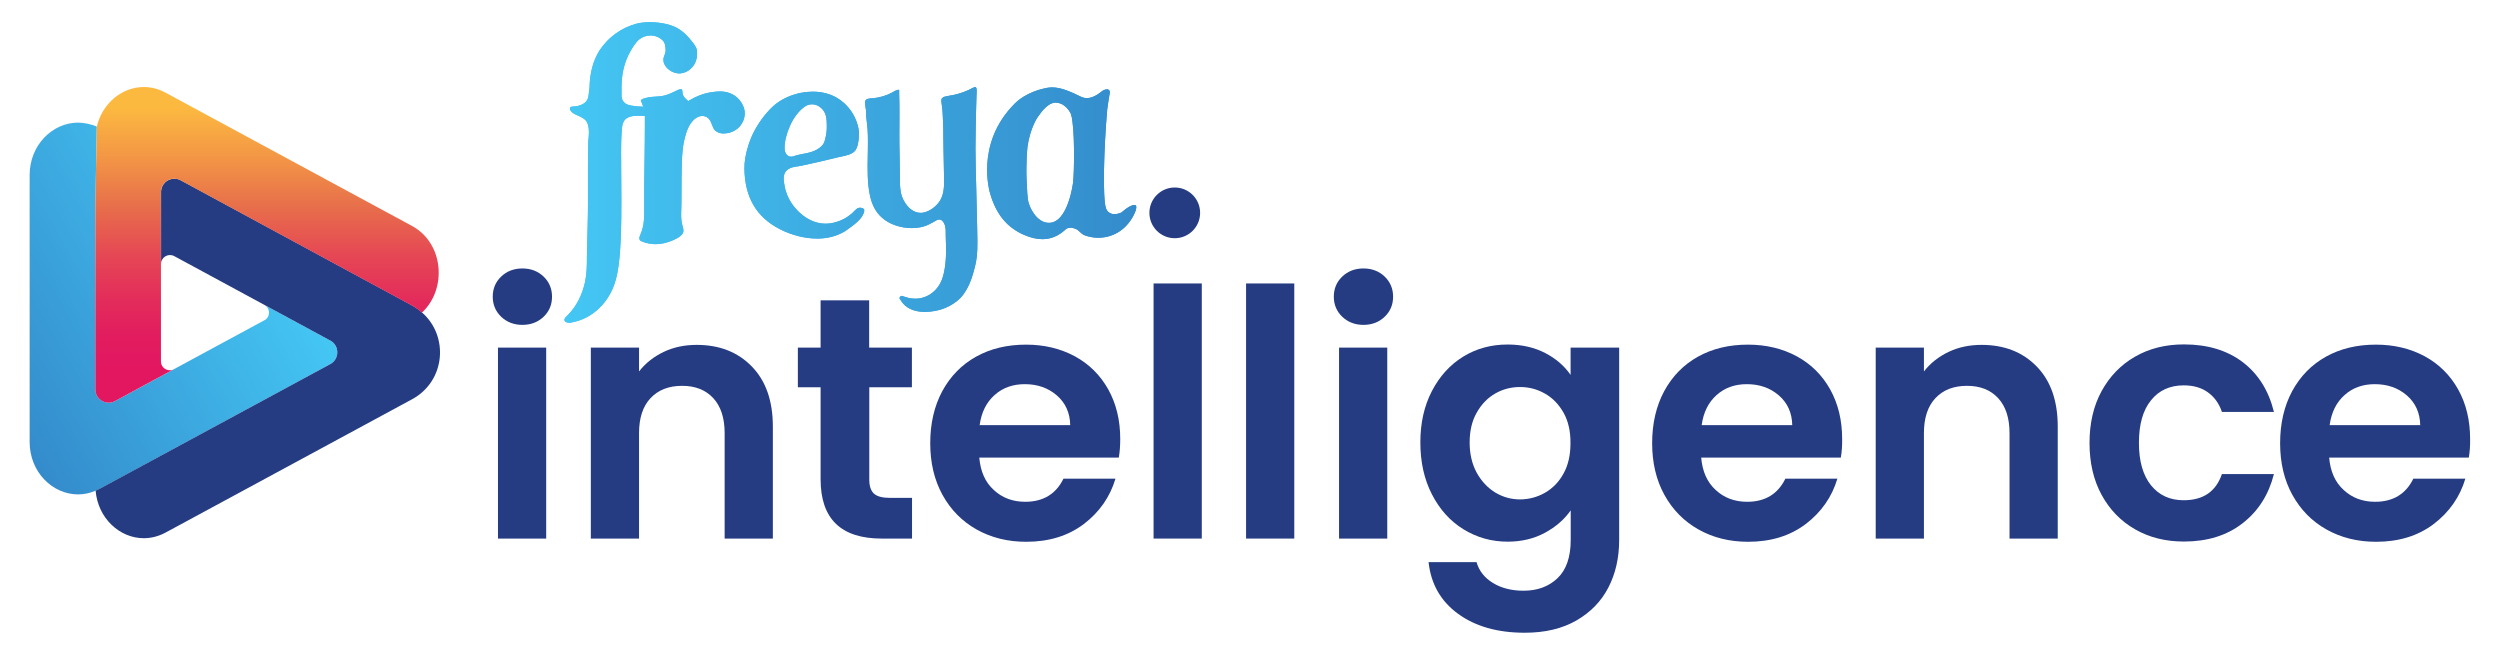
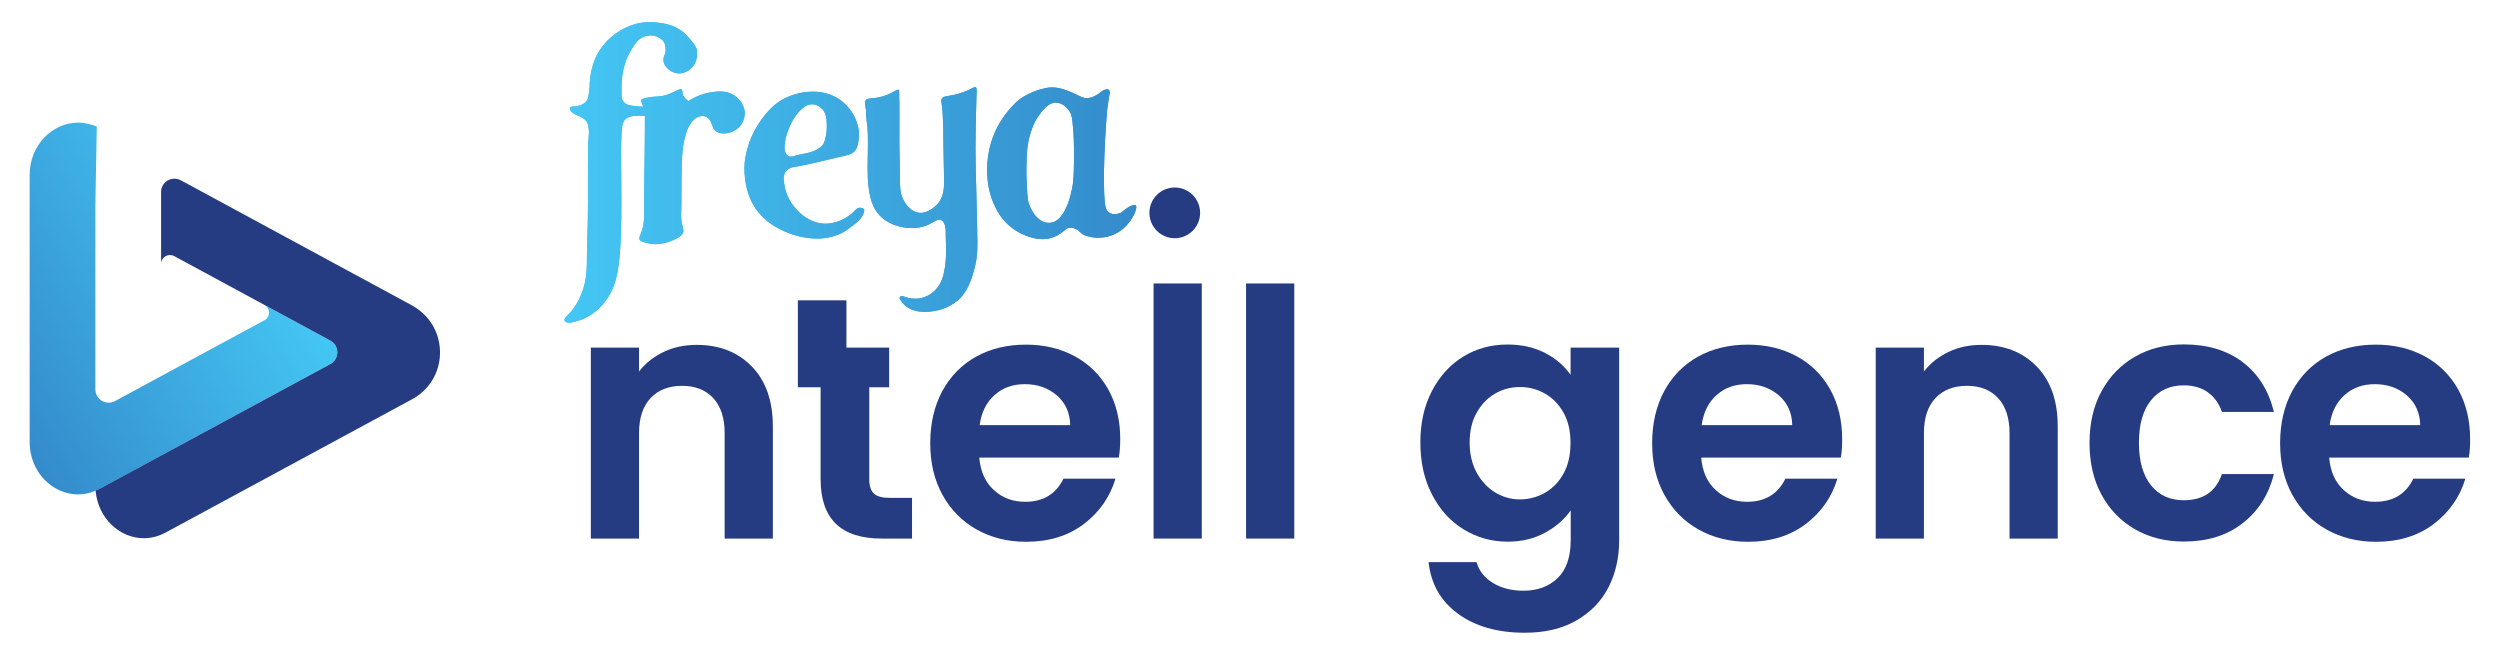
<svg xmlns="http://www.w3.org/2000/svg" version="1.1" id="Layer_1" x="0px" y="0px" viewBox="0 0 210 55" enable-background="new 0 0 210 55" xml:space="preserve">
-   <rect fill="#FFFFFF" width="210" height="55" />
  <g>
    <g>
      <linearGradient id="SVGID_1_" gradientUnits="userSpaceOnUse" x1="-1.734" y1="31.055" x2="21.578" y2="17.595">
        <stop offset="2.557339e-07" style="stop-color:#348BCB" />
        <stop offset="1" style="stop-color:#44C7F4" />
      </linearGradient>
      <path fill="url(#SVGID_1_)" d="M27.75,30.58c0.49-0.26,0.67-0.8,0.55-1.27c-0.02-0.06-0.04-0.11-0.07-0.17    c-0.01-0.03-0.02-0.07-0.04-0.1c-0.1-0.17-0.24-0.32-0.44-0.43l-5.49-2.97c0.43,0.28,0.45,0.89,0.06,1.2L9.66,33.69    c-0.75,0.4-1.65-0.14-1.65-0.98V17.24l0,0l0.12-6.61c-0.48-0.2-1.09-0.33-1.57-0.33c-2.13,0-4.07,1.86-4.07,4.41v22.41    c0,2.55,1.93,4.41,4.07,4.41c0.49,0,0.98-0.1,1.47-0.31c0.12-0.05,0.23-0.1,0.35-0.16L27.75,30.58z" />
      <path fill="#253C83" d="M35.45,26.25C35.45,26.25,35.44,26.25,35.45,26.25c-0.25-0.22-0.52-0.42-0.83-0.59L15.18,15.14    c-0.09-0.05-0.18-0.08-0.27-0.1c0,0-0.01,0-0.01,0c-0.09-0.02-0.18-0.03-0.27-0.03c0,0-0.01,0-0.01,0c-0.09,0-0.17,0.02-0.26,0.04    c0,0-0.01,0-0.01,0c-0.08,0.02-0.16,0.06-0.24,0.1c0,0-0.01,0-0.01,0c-0.08,0.04-0.15,0.1-0.22,0.16c0,0,0,0,0,0    c-0.2,0.19-0.33,0.44-0.35,0.75c0,0,0,0,0,0l0,6.11c0-0.56,0.58-0.91,1.08-0.67l13.14,7.11c0.78,0.42,0.78,1.55,0,1.97L8.38,41.05    c-0.11,0.06-0.23,0.11-0.35,0.16c0.2,2.34,2.03,4,4.05,4c0.6,0,1.22-0.15,1.82-0.47l20.71-11.2    C37.44,32.01,37.71,28.22,35.45,26.25z" />
      <linearGradient id="SVGID_00000042011100552560866810000012310433782366986388_" gradientUnits="userSpaceOnUse" x1="22.433" y1="9.01" x2="22.433" y2="30.899">
        <stop offset="1.545059e-07" style="stop-color:#FCB940" />
        <stop offset="0.183" style="stop-color:#F39845" />
        <stop offset="0.386" style="stop-color:#E76E4B" />
        <stop offset="0.411" style="stop-color:#E7684C" />
        <stop offset="0.581" style="stop-color:#E54555" />
        <stop offset="0.74" style="stop-color:#E32C5B" />
        <stop offset="0.884" style="stop-color:#E21C5F" />
        <stop offset="1" style="stop-color:#E21760" />
      </linearGradient>
-       <path fill="url(#SVGID_00000042011100552560866810000012310433782366986388_)" d="M34.61,18.98L13.9,7.78    c-0.6-0.32-1.21-0.47-1.82-0.47c-1.82,0-3.5,1.36-3.95,3.34l-0.12,6.59v15.47c0,0.85,0.91,1.38,1.65,0.98l2.52-1.37v0l2.34-1.26    c-0.47,0.17-1-0.17-1-0.69l0-14.24c0-0.85,0.91-1.39,1.65-0.98l19.44,10.52c0.31,0.17,0.58,0.37,0.82,0.6    C37.57,24.3,37.29,20.43,34.61,18.98z" />
    </g>
    <g>
      <g>
-         <path fill="#253C83" d="M42.1,26.61c-0.47-0.45-0.71-1.02-0.71-1.69c0-0.68,0.24-1.24,0.71-1.69c0.47-0.45,1.07-0.68,1.78-0.68     c0.71,0,1.31,0.23,1.78,0.68c0.47,0.45,0.71,1.02,0.71,1.69c0,0.68-0.24,1.24-0.71,1.69c-0.47,0.45-1.07,0.68-1.78,0.68     C43.17,27.29,42.58,27.06,42.1,26.61z M45.88,29.2v16.04h-4.05V29.2H45.88z" />
        <path fill="#253C83" d="M63.15,30.78c1.18,1.21,1.77,2.89,1.77,5.05v9.41h-4.05v-8.86c0-1.27-0.32-2.25-0.96-2.94     c-0.64-0.69-1.51-1.03-2.61-1.03c-1.12,0-2,0.34-2.65,1.03c-0.65,0.69-0.97,1.67-0.97,2.94v8.86h-4.05V29.2h4.05v2     c0.54-0.69,1.23-1.24,2.07-1.64c0.84-0.4,1.76-0.59,2.77-0.59C60.43,28.97,61.97,29.57,63.15,30.78z" />
-         <path fill="#253C83" d="M73.02,32.53v7.76c0,0.54,0.13,0.93,0.39,1.17c0.26,0.24,0.7,0.36,1.32,0.36h1.88v3.42h-2.55     c-3.42,0-5.13-1.66-5.13-4.98v-7.73h-1.91V29.2h1.91v-3.97h4.08v3.97h3.59v3.33H73.02z" />
+         <path fill="#253C83" d="M73.02,32.53v7.76c0,0.54,0.13,0.93,0.39,1.17c0.26,0.24,0.7,0.36,1.32,0.36h1.88v3.42h-2.55     c-3.42,0-5.13-1.66-5.13-4.98v-7.73h-1.91V29.2v-3.97h4.08v3.97h3.59v3.33H73.02z" />
        <path fill="#253C83" d="M93.98,38.44H82.26c0.1,1.16,0.5,2.07,1.22,2.72c0.71,0.66,1.59,0.99,2.64,0.99     c1.51,0,2.58-0.65,3.21-1.94h4.37c-0.46,1.54-1.35,2.81-2.66,3.81c-1.31,0.99-2.92,1.49-4.84,1.49c-1.54,0-2.93-0.34-4.16-1.03     c-1.23-0.69-2.18-1.66-2.87-2.91c-0.69-1.25-1.03-2.7-1.03-4.34c0-1.66,0.34-3.12,1.01-4.37c0.68-1.25,1.62-2.22,2.84-2.9     c1.22-0.68,2.62-1.01,4.2-1.01c1.53,0,2.89,0.33,4.1,0.98c1.21,0.66,2.14,1.59,2.81,2.79c0.67,1.21,1,2.59,1,4.16     C94.1,37.45,94.06,37.97,93.98,38.44z M89.9,35.72c-0.02-1.04-0.4-1.88-1.13-2.51c-0.73-0.63-1.63-0.94-2.69-0.94     c-1,0-1.85,0.3-2.53,0.91c-0.69,0.61-1.11,1.45-1.26,2.53H89.9z" />
        <path fill="#253C83" d="M100.95,23.81v21.43h-4.05V23.81H100.95z" />
        <path fill="#253C83" d="M108.72,23.81v21.43h-4.05V23.81H108.72z" />
-         <path fill="#253C83" d="M112.75,26.61c-0.47-0.45-0.71-1.02-0.71-1.69c0-0.68,0.24-1.24,0.71-1.69c0.47-0.45,1.07-0.68,1.78-0.68     c0.71,0,1.31,0.23,1.78,0.68c0.47,0.45,0.71,1.02,0.71,1.69c0,0.68-0.24,1.24-0.71,1.69c-0.47,0.45-1.07,0.68-1.78,0.68     C113.82,27.29,113.23,27.06,112.75,26.61z M116.53,29.2v16.04h-4.05V29.2H116.53z" />
        <path fill="#253C83" d="M129.79,29.65c0.91,0.47,1.62,1.09,2.14,1.84V29.2h4.08v16.16c0,1.49-0.3,2.81-0.9,3.98     c-0.6,1.17-1.5,2.09-2.69,2.78c-1.2,0.69-2.65,1.03-4.34,1.03c-2.28,0-4.15-0.53-5.6-1.59c-1.46-1.06-2.28-2.51-2.48-4.34h4.03     c0.21,0.73,0.67,1.32,1.38,1.75c0.7,0.43,1.56,0.65,2.56,0.65c1.18,0,2.13-0.35,2.87-1.06c0.73-0.7,1.1-1.77,1.1-3.2v-2.49     c-0.52,0.75-1.24,1.38-2.16,1.88c-0.92,0.5-1.97,0.75-3.14,0.75c-1.35,0-2.59-0.35-3.71-1.04c-1.12-0.69-2-1.67-2.65-2.94     c-0.65-1.26-0.97-2.72-0.97-4.36c0-1.62,0.32-3.06,0.97-4.31c0.65-1.25,1.53-2.22,2.64-2.9s2.35-1.01,3.72-1.01     C127.83,28.94,128.88,29.18,129.79,29.65z M131.35,34.69c-0.39-0.7-0.91-1.25-1.56-1.62c-0.66-0.38-1.36-0.56-2.11-0.56     c-0.75,0-1.45,0.18-2.09,0.55c-0.64,0.37-1.15,0.9-1.55,1.61c-0.4,0.7-0.59,1.54-0.59,2.5c0,0.97,0.2,1.81,0.59,2.53     c0.4,0.72,0.92,1.28,1.56,1.67c0.65,0.39,1.34,0.58,2.07,0.58c0.75,0,1.46-0.19,2.11-0.56c0.66-0.38,1.18-0.92,1.56-1.62     c0.39-0.7,0.58-1.55,0.58-2.53C131.93,36.24,131.74,35.39,131.35,34.69z" />
        <path fill="#253C83" d="M154.63,38.44H142.9c0.1,1.16,0.5,2.07,1.22,2.72c0.71,0.66,1.59,0.99,2.64,0.99     c1.51,0,2.58-0.65,3.21-1.94h4.37c-0.46,1.54-1.35,2.81-2.66,3.81c-1.31,0.99-2.92,1.49-4.84,1.49c-1.54,0-2.93-0.34-4.16-1.03     c-1.23-0.69-2.18-1.66-2.87-2.91c-0.69-1.25-1.03-2.7-1.03-4.34c0-1.66,0.34-3.12,1.01-4.37c0.68-1.25,1.62-2.22,2.84-2.9     c1.22-0.68,2.62-1.01,4.2-1.01c1.53,0,2.89,0.33,4.1,0.98c1.21,0.66,2.14,1.59,2.81,2.79c0.67,1.21,1,2.59,1,4.16     C154.75,37.45,154.71,37.97,154.63,38.44z M150.55,35.72c-0.02-1.04-0.4-1.88-1.13-2.51c-0.73-0.63-1.63-0.94-2.69-0.94     c-1,0-1.85,0.3-2.53,0.91c-0.69,0.61-1.11,1.45-1.26,2.53H150.55z" />
        <path fill="#253C83" d="M171.08,30.78c1.18,1.21,1.77,2.89,1.77,5.05v9.41h-4.05v-8.86c0-1.27-0.32-2.25-0.96-2.94     c-0.64-0.69-1.51-1.03-2.61-1.03c-1.12,0-2,0.34-2.65,1.03c-0.65,0.69-0.97,1.67-0.97,2.94v8.86h-4.05V29.2h4.05v2     c0.54-0.69,1.23-1.24,2.07-1.64c0.84-0.4,1.76-0.59,2.77-0.59C168.36,28.97,169.9,29.57,171.08,30.78z" />
        <path fill="#253C83" d="M176.53,32.86c0.68-1.24,1.61-2.21,2.81-2.9c1.2-0.69,2.57-1.03,4.11-1.03c1.99,0,3.63,0.5,4.94,1.49     c1.3,0.99,2.18,2.39,2.62,4.18h-4.37c-0.23-0.69-0.62-1.24-1.17-1.64c-0.55-0.4-1.23-0.59-2.04-0.59c-1.16,0-2.08,0.42-2.75,1.26     c-0.68,0.84-1.01,2.03-1.01,3.58c0,1.53,0.34,2.71,1.01,3.55c0.68,0.84,1.59,1.26,2.75,1.26c1.64,0,2.71-0.73,3.21-2.2h4.37     c-0.44,1.74-1.32,3.12-2.64,4.14c-1.31,1.02-2.95,1.53-4.92,1.53c-1.54,0-2.91-0.34-4.11-1.03c-1.2-0.69-2.13-1.65-2.81-2.9     c-0.68-1.25-1.01-2.7-1.01-4.36C175.52,35.56,175.85,34.11,176.53,32.86z" />
        <path fill="#253C83" d="M207.38,38.44h-11.73c0.1,1.16,0.5,2.07,1.22,2.72c0.71,0.66,1.59,0.99,2.64,0.99     c1.51,0,2.58-0.65,3.21-1.94h4.37c-0.46,1.54-1.35,2.81-2.66,3.81c-1.31,0.99-2.92,1.49-4.84,1.49c-1.54,0-2.93-0.34-4.16-1.03     c-1.23-0.69-2.18-1.66-2.87-2.91c-0.69-1.25-1.03-2.7-1.03-4.34c0-1.66,0.34-3.12,1.01-4.37c0.68-1.25,1.62-2.22,2.84-2.9     c1.22-0.68,2.62-1.01,4.2-1.01c1.53,0,2.89,0.33,4.1,0.98c1.21,0.66,2.14,1.59,2.81,2.79c0.67,1.21,1,2.59,1,4.16     C207.5,37.45,207.46,37.97,207.38,38.44z M203.3,35.72c-0.02-1.04-0.4-1.88-1.13-2.51c-0.73-0.63-1.63-0.94-2.69-0.94     c-1,0-1.85,0.3-2.53,0.91c-0.69,0.61-1.11,1.45-1.26,2.53H203.3z" />
      </g>
    </g>
    <g>
      <g>
        <g>
          <g>
            <linearGradient id="SVGID_00000019666543911241131140000009404329953593192604_" gradientUnits="userSpaceOnUse" x1="47.406" y1="14.483" x2="95.445" y2="14.483">
              <stop offset="2.237672e-07" style="stop-color:#44C7F4" />
              <stop offset="1" style="stop-color:#348BCB" />
            </linearGradient>
            <path fill="url(#SVGID_00000019666543911241131140000009404329953593192604_)" d="M47.85,27.11c-0.19,0-0.42-0.04-0.44-0.24       c-0.01-0.12,0.12-0.24,0.24-0.36c0.03-0.03,0.06-0.05,0.08-0.08c0.68-0.68,1.18-1.66,1.42-2.77c0.14-0.67,0.15-1.36,0.15-2.02       c0-0.22,0-0.43,0.01-0.65c0.01-0.4,0.02-0.8,0.03-1.21L49.36,19c0.01-0.31,0.02-0.62,0.02-0.93c0.01-0.3,0.01-0.6,0.01-0.89       c0-0.67,0-1.35,0-2c0-0.48,0-0.95,0-1.43c0-0.64,0.01-1.2,0.02-1.71c0-0.13,0.01-0.27,0.03-0.41c0.03-0.37,0.06-0.75-0.04-1.12       c-0.08-0.27-0.17-0.41-0.39-0.56c-0.14-0.1-0.31-0.17-0.46-0.24c-0.26-0.11-0.51-0.22-0.63-0.44c-0.02-0.03-0.09-0.2,0-0.27       c0.07-0.05,0.19-0.05,0.31-0.06c0.09-0.01,0.18-0.01,0.27-0.03c0.32-0.08,0.71-0.22,0.87-0.61c0.07-0.18,0.08-0.37,0.1-0.54       c0.01-0.12,0.02-0.24,0.04-0.34l0.01-0.02l0-0.02c0.02-1.25,0.31-2.31,0.84-3.14c0.71-1.09,1.8-1.89,3.07-2.24       c0.34-0.09,0.73-0.14,1.15-0.14c0.47,0,0.97,0.06,1.44,0.17c0.76,0.18,1.36,0.56,1.92,1.23l0.05,0.06       c0.21,0.25,0.48,0.57,0.54,0.85C58.6,4.58,58.54,5,58.35,5.36c-0.24,0.44-0.69,0.75-1.16,0.8c-0.04,0-0.08,0.01-0.12,0.01       c-0.46,0-0.95-0.27-1.19-0.65c-0.12-0.19-0.24-0.5-0.07-0.86c0.06-0.13,0.1-0.27,0.1-0.42c0.01-0.19-0.02-0.62-0.23-0.83       c-0.27-0.27-0.63-0.43-1.03-0.43c-0.34,0-0.68,0.11-0.94,0.32c-0.33,0.26-0.59,0.72-0.78,1.05c-0.21,0.37-0.37,0.78-0.49,1.2       c-0.12,0.42-0.19,0.87-0.22,1.34c-0.01,0.23-0.02,0.48-0.01,0.72c0,0.04,0,0.1,0,0.16c-0.01,0.22-0.01,0.48,0.08,0.64       c0.21,0.37,0.5,0.42,0.81,0.47l0.07,0.01c0.18,0.03,0.37,0.05,0.57,0.06l0.29,0.01l-0.1-0.27c-0.03-0.09-0.06-0.17-0.1-0.25       c0.02-0.06,0.14-0.18,0.69-0.27c0.17-0.03,0.34-0.04,0.52-0.05c0.26-0.02,0.52-0.03,0.79-0.1c0.31-0.08,0.58-0.21,0.86-0.34       c0.08-0.04,0.17-0.08,0.25-0.12C57,7.53,57.06,7.51,57.11,7.5c0.03-0.01,0.06-0.01,0.08-0.01c0.04,0,0.06,0.01,0.07,0.02       c0.04,0.03,0.05,0.05,0.06,0.19c0,0.05,0.01,0.11,0.02,0.17c0.05,0.24,0.2,0.38,0.34,0.5l0.13,0.12l0.12-0.07       c0.58-0.34,1.1-0.54,1.62-0.64c0.29-0.05,0.63-0.1,0.94-0.1l0.06,0c0.86,0.02,1.56,0.48,1.88,1.23c0.17,0.4,0.17,0.83,0,1.24       c-0.27,0.65-0.91,1.06-1.64,1.06c0,0,0,0,0,0c-0.04,0-0.07,0-0.11,0c-0.25-0.02-0.47-0.11-0.64-0.28       c-0.09-0.09-0.15-0.25-0.22-0.42c-0.12-0.31-0.27-0.71-0.72-0.76c-0.03,0-0.07-0.01-0.1-0.01c-0.24,0-0.48,0.1-0.69,0.29       c-0.49,0.45-0.68,1.1-0.83,1.73c-0.2,0.87-0.21,1.8-0.22,2.69c0,0.18,0,0.36-0.01,0.53c-0.01,0.7-0.01,1.39-0.01,2.02       c0,0.16-0.01,0.32-0.01,0.49c-0.02,0.48-0.04,0.97,0.08,1.42L57.34,19c0.04,0.14,0.07,0.26,0.07,0.38       c0,0.28-0.27,0.53-0.83,0.78c-0.54,0.24-1.03,0.35-1.52,0.35c-0.36,0-0.72-0.07-1.07-0.2c-0.1-0.04-0.2-0.08-0.25-0.16       c-0.07-0.12-0.01-0.31,0.04-0.41c0.34-0.75,0.34-1.48,0.33-2.25l0-0.16c-0.01-1.24,0.01-2.51,0.03-3.73       c0.01-0.99,0.03-2.02,0.03-3.04c0-0.1,0-0.2,0-0.3c0-0.11,0-0.23,0-0.34l0-0.18l-0.18-0.01c-0.15-0.01-0.26-0.01-0.37-0.01       c-0.3,0-0.55,0.03-0.77,0.11c-0.54,0.18-0.58,0.71-0.61,0.99c-0.03,0.37-0.05,0.77-0.06,1.22c-0.01,0.53-0.01,1.07,0,1.58       c0,0.21,0,0.42,0,0.62c0,0.39,0,0.78,0.01,1.17c0.01,1.84,0.03,3.74-0.1,5.6c-0.06,0.83-0.14,1.72-0.39,2.58       c-0.51,1.8-1.93,3.17-3.62,3.48C48.03,27.1,47.94,27.11,47.85,27.11z M77.69,26.2c-0.49,0-1.19-0.1-1.69-0.56       c-0.1-0.09-0.2-0.21-0.28-0.33c-0.02-0.03-0.04-0.06-0.06-0.09c-0.05-0.07-0.11-0.14-0.1-0.19c0.01-0.08,0.11-0.18,0.18-0.18       l0.12,0.04c0.14,0.05,0.28,0.09,0.43,0.13c0.21,0.05,0.42,0.07,0.61,0.07c0.18,0,0.35-0.02,0.51-0.06       c0.89-0.21,1.57-0.91,1.82-1.87c0.28-1.05,0.26-2.14,0.21-3.36c0-0.07,0-0.15,0-0.22c0-0.18,0-0.37-0.04-0.56       c-0.01-0.05-0.12-0.49-0.42-0.57c-0.03-0.01-0.06-0.01-0.09-0.01c-0.14,0-0.26,0.08-0.36,0.14c-0.03,0.02-0.05,0.04-0.08,0.05       l-0.11,0.06c-0.14,0.07-0.28,0.15-0.41,0.21c-0.39,0.17-0.85,0.26-1.34,0.26c-0.96,0-1.93-0.34-2.53-0.9       c-0.49-0.44-0.81-1.04-0.98-1.82c-0.23-1.05-0.21-2.2-0.19-3.31c0-0.19,0.01-0.37,0.01-0.55l0-0.09       c0.01-0.74,0.02-1.5-0.09-2.25c-0.05-0.31-0.07-0.67-0.07-1l0-0.01C72.72,9.16,72.71,9.08,72.7,9       c-0.02-0.17-0.04-0.35-0.02-0.49c0.03-0.19,0.23-0.24,0.6-0.26c0.6-0.04,1.2-0.22,1.72-0.51l0.06-0.04       c0.09-0.05,0.18-0.1,0.27-0.13c0.05-0.02,0.11-0.03,0.15-0.03c0.03,0,0.05,0.01,0.05,0.01c0,0.01,0,0.09,0,0.13       c0,0.04,0,0.07,0,0.11c0.01,0.33,0.02,0.66,0.02,0.99c0.01,0.55,0,1.1,0,1.64c0,0.57-0.01,1.15,0,1.73       c0.01,0.79,0.03,1.59,0.04,2.38c0,0.12,0,0.24,0,0.36c0,0.45,0,0.91,0.1,1.36c0.15,0.68,0.76,1.63,1.65,1.63       c0.1,0,0.21-0.01,0.31-0.04c0.5-0.13,1.01-0.51,1.3-0.97c0.37-0.59,0.36-1.3,0.35-1.92c-0.01-0.77-0.02-1.45-0.04-2.1       c-0.01-0.42-0.01-0.84-0.02-1.25c0-0.41,0-0.84-0.02-1.26c-0.02-0.57-0.04-1.13-0.13-1.68c-0.04-0.23-0.02-0.36,0.06-0.43       c0.12-0.11,0.29-0.14,0.49-0.17l0.04-0.01c0.26-0.04,0.52-0.09,0.77-0.16c0.3-0.08,0.6-0.19,0.89-0.32       c0.05-0.02,0.11-0.06,0.18-0.09c0.1-0.06,0.22-0.12,0.32-0.15c0.03-0.01,0.06-0.01,0.08-0.01c0.03,0,0.05,0,0.08,0.05       c0.04,0.07,0.04,0.18,0.04,0.31c0,0.1,0,0.2-0.01,0.29c0,0.05,0,0.1-0.01,0.15l0,0.09c-0.02,0.79-0.05,1.62-0.06,2.42       c-0.03,1.34-0.03,2.44,0,3.45c0,0.08,0.01,0.5,0.01,0.5l0.03,1.05c0.03,1.02,0.06,2.22,0.08,3.44c0,0.17,0.01,0.35,0.01,0.52       c0.02,0.92,0.04,1.79-0.16,2.66c-0.26,1.1-0.64,2.33-1.56,3.05c-0.39,0.31-0.84,0.54-1.31,0.69       C78.76,26.08,78.25,26.2,77.69,26.2L77.69,26.2z M87.56,20.09c-0.47,0-0.99-0.12-1.54-0.36c-1.42-0.61-2.35-1.74-2.84-3.45       c-0.02-0.05-1.32-4.19,2.05-7.57c0.96-0.96,2.32-1.26,2.71-1.33c0.14-0.02,0.28-0.04,0.42-0.04c0.77,0,1.52,0.34,2.41,0.77       c0.18,0.09,0.35,0.13,0.53,0.13c0.38,0,0.81-0.2,1.31-0.61c0.03-0.03,0.23-0.13,0.39-0.13c0.04,0,0.07,0.01,0.09,0.02       c0.15,0.09,0.15,0.2,0.13,0.28C93.2,7.93,93.02,9,93.01,9.16c-0.29,3.25-0.4,7.51-0.11,8.33c0.11,0.32,0.38,0.5,0.73,0.5       c0.17,0,0.36-0.05,0.55-0.13l0.03-0.01l0.02-0.02c0.62-0.56,0.96-0.61,1.06-0.61c0.1,0,0.12,0.04,0.13,0.05       c0.05,0.08,0.05,0.27-0.09,0.59c-0.58,1.32-1.73,2.11-3.08,2.11c0,0,0,0,0,0c-0.38,0-0.75-0.07-1.1-0.19       c-0.21-0.08-0.33-0.19-0.44-0.3c-0.09-0.09-0.19-0.18-0.32-0.24c-0.18-0.08-0.35-0.11-0.49-0.11c-0.23,0-0.35,0.1-0.4,0.15       C88.9,19.83,88.27,20.09,87.56,20.09z M88.65,8.62c-0.55,0-1.1,0.65-1.47,1.2l-0.01,0.01c-0.03,0.04-0.65,0.96-0.86,2.49       c-0.03,0.21-0.14,1.67-0.07,2.88c0.01,0.11,0.01,0.25,0.02,0.41c0.02,0.39,0.04,0.86,0.08,1.15c0.1,0.66,0.74,1.96,1.77,1.96       c1.62,0,2.03-3.38,2.03-3.41c0.1-0.87,0.16-4.51-0.16-5.67C89.92,9.42,89.46,8.62,88.65,8.62z M68.64,20.04       c-1.04,0-2.17-0.29-3.17-0.81c-1.94-1.01-2.9-2.66-2.94-5.05c-0.01-0.58,0.1-1.23,0.33-1.96c0.25-0.81,0.66-1.59,1.2-2.31       c0.56-0.74,1.1-1.24,1.69-1.56c0.64-0.35,1.37-0.57,2.09-0.63c0.14-0.01,0.29-0.02,0.43-0.02c0.78,0,1.51,0.19,2.1,0.56       c0.71,0.44,1.26,1.11,1.56,1.9c0.18,0.48,0.25,0.87,0.22,1.26c-0.02,0.33-0.07,0.95-0.34,1.26c-0.25,0.28-0.68,0.37-1.09,0.46       c-0.11,0.02-0.22,0.05-0.32,0.07c-0.57,0.14-1.15,0.28-1.72,0.41l-0.23,0.05c-0.39,0.09-0.79,0.18-1.18,0.26       c-0.08,0.02-0.16,0.03-0.24,0.04c-0.31,0.04-0.66,0.09-0.93,0.33c-0.34,0.3-0.28,0.77-0.23,1.11l0.01,0.05       c0.05,0.38,0.16,0.75,0.32,1.09c0.5,1.08,1.7,2.24,3.15,2.24c0.11,0,0.23-0.01,0.34-0.02c0.43-0.06,0.85-0.19,1.23-0.4       c0.2-0.11,0.4-0.24,0.58-0.39c0.08-0.07,0.16-0.14,0.23-0.22c0.15-0.15,0.29-0.3,0.46-0.31c0.02,0,0.04,0,0.06,0       c0.13,0,0.24,0.04,0.3,0.1c0.06,0.06,0.07,0.13,0,0.35c-0.19,0.54-0.81,0.98-1.31,1.34l-0.14,0.1       c-0.07,0.05-0.14,0.1-0.22,0.14C70.23,19.85,69.48,20.04,68.64,20.04C68.64,20.04,68.64,20.04,68.64,20.04z M68.21,8.76       c-0.22,0-0.44,0.07-0.63,0.21c-0.28,0.2-0.53,0.46-0.75,0.77c-0.37,0.51-0.65,1.15-0.85,1.94l0,0.02l-0.01,0.08       c-0.06,0.36-0.17,0.97,0.16,1.26c0.09,0.08,0.2,0.12,0.32,0.12c0.14,0,0.26-0.05,0.38-0.09c0.04-0.02,0.09-0.03,0.13-0.04       c0.15-0.04,0.31-0.07,0.47-0.1c0.09-0.02,0.18-0.03,0.27-0.05c0.44-0.09,1-0.25,1.38-0.68c0.17-0.19,0.21-0.42,0.26-0.63       l0.02-0.08c0.07-0.31,0.1-0.63,0.09-0.96l0-0.04c-0.01-0.46-0.02-0.94-0.39-1.34C68.81,8.89,68.52,8.76,68.21,8.76z" />
          </g>
        </g>
        <g>
          <g>
            <linearGradient id="SVGID_00000007388771585536777460000003998605657101152896_" gradientUnits="userSpaceOnUse" x1="47.406" y1="14.483" x2="95.445" y2="14.483">
              <stop offset="2.237672e-07" style="stop-color:#44C7F4" />
              <stop offset="1" style="stop-color:#348BCB" />
            </linearGradient>
            <path fill="url(#SVGID_00000007388771585536777460000003998605657101152896_)" d="M47.85,27.11c-0.19,0-0.42-0.04-0.44-0.24       c-0.01-0.12,0.12-0.24,0.24-0.36c0.03-0.03,0.06-0.05,0.08-0.08c0.68-0.68,1.18-1.66,1.42-2.77c0.14-0.67,0.15-1.36,0.15-2.02       c0-0.22,0-0.43,0.01-0.65c0.01-0.4,0.02-0.8,0.03-1.21L49.36,19c0.01-0.31,0.02-0.62,0.02-0.93c0.01-0.3,0.01-0.6,0.01-0.89       c0-0.67,0-1.35,0-2c0-0.48,0-0.95,0-1.43c0-0.64,0.01-1.2,0.02-1.71c0-0.13,0.01-0.27,0.03-0.41c0.03-0.37,0.06-0.75-0.04-1.12       c-0.08-0.27-0.17-0.41-0.39-0.56c-0.14-0.1-0.31-0.17-0.46-0.24c-0.26-0.11-0.51-0.22-0.63-0.44c-0.02-0.03-0.09-0.2,0-0.27       c0.07-0.05,0.19-0.05,0.31-0.06c0.09-0.01,0.18-0.01,0.27-0.03c0.32-0.08,0.71-0.22,0.87-0.61c0.07-0.18,0.08-0.37,0.1-0.54       c0.01-0.12,0.02-0.24,0.04-0.34l0.01-0.02l0-0.02c0.02-1.25,0.31-2.31,0.84-3.14c0.71-1.09,1.8-1.89,3.07-2.24       c0.34-0.09,0.73-0.14,1.15-0.14c0.47,0,0.97,0.06,1.44,0.17c0.76,0.18,1.36,0.56,1.92,1.23l0.05,0.06       c0.21,0.25,0.48,0.57,0.54,0.85C58.6,4.58,58.54,5,58.35,5.36c-0.24,0.44-0.69,0.75-1.16,0.8c-0.04,0-0.08,0.01-0.12,0.01       c-0.46,0-0.95-0.27-1.19-0.65c-0.12-0.19-0.24-0.5-0.07-0.86c0.06-0.13,0.1-0.27,0.1-0.42c0.01-0.19-0.02-0.62-0.23-0.83       c-0.27-0.27-0.63-0.43-1.03-0.43c-0.34,0-0.68,0.11-0.94,0.32c-0.33,0.26-0.59,0.72-0.78,1.05c-0.21,0.37-0.37,0.78-0.49,1.2       c-0.12,0.42-0.19,0.87-0.22,1.34c-0.01,0.23-0.02,0.48-0.01,0.72c0,0.04,0,0.1,0,0.16c-0.01,0.22-0.01,0.48,0.08,0.64       c0.21,0.37,0.5,0.42,0.81,0.47l0.07,0.01c0.18,0.03,0.37,0.05,0.57,0.06l0.29,0.01l-0.1-0.27c-0.03-0.09-0.06-0.17-0.1-0.25       c0.02-0.06,0.14-0.18,0.69-0.27c0.17-0.03,0.34-0.04,0.52-0.05c0.26-0.02,0.52-0.03,0.79-0.1c0.31-0.08,0.58-0.21,0.86-0.34       c0.08-0.04,0.17-0.08,0.25-0.12C57,7.53,57.06,7.51,57.11,7.5c0.03-0.01,0.06-0.01,0.08-0.01c0.04,0,0.06,0.01,0.07,0.02       c0.04,0.03,0.05,0.05,0.06,0.19c0,0.05,0.01,0.11,0.02,0.17c0.05,0.24,0.2,0.38,0.34,0.5l0.13,0.12l0.12-0.07       c0.58-0.34,1.1-0.54,1.62-0.64c0.29-0.05,0.63-0.1,0.94-0.1l0.06,0c0.86,0.02,1.56,0.48,1.88,1.23c0.17,0.4,0.17,0.83,0,1.24       c-0.27,0.65-0.91,1.06-1.64,1.06c0,0,0,0,0,0c-0.04,0-0.07,0-0.11,0c-0.25-0.02-0.47-0.11-0.64-0.28       c-0.09-0.09-0.15-0.25-0.22-0.42c-0.12-0.31-0.27-0.71-0.72-0.76c-0.03,0-0.07-0.01-0.1-0.01c-0.24,0-0.48,0.1-0.69,0.29       c-0.49,0.45-0.68,1.1-0.83,1.73c-0.2,0.87-0.21,1.8-0.22,2.69c0,0.18,0,0.36-0.01,0.53c-0.01,0.7-0.01,1.39-0.01,2.02       c0,0.16-0.01,0.32-0.01,0.49c-0.02,0.48-0.04,0.97,0.08,1.42L57.34,19c0.04,0.14,0.07,0.26,0.07,0.38       c0,0.28-0.27,0.53-0.83,0.78c-0.54,0.24-1.03,0.35-1.52,0.35c-0.36,0-0.72-0.07-1.07-0.2c-0.1-0.04-0.2-0.08-0.25-0.16       c-0.07-0.12-0.01-0.31,0.04-0.41c0.34-0.75,0.34-1.48,0.33-2.25l0-0.16c-0.01-1.24,0.01-2.51,0.03-3.73       c0.01-0.99,0.03-2.02,0.03-3.04c0-0.1,0-0.2,0-0.3c0-0.11,0-0.23,0-0.34l0-0.18l-0.18-0.01c-0.15-0.01-0.26-0.01-0.37-0.01       c-0.3,0-0.55,0.03-0.77,0.11c-0.54,0.18-0.58,0.71-0.61,0.99c-0.03,0.37-0.05,0.77-0.06,1.22c-0.01,0.53-0.01,1.07,0,1.58       c0,0.21,0,0.42,0,0.62c0,0.39,0,0.78,0.01,1.17c0.01,1.84,0.03,3.74-0.1,5.6c-0.06,0.83-0.14,1.72-0.39,2.58       c-0.51,1.8-1.93,3.17-3.62,3.48C48.03,27.1,47.94,27.11,47.85,27.11z M77.69,26.2c-0.49,0-1.19-0.1-1.69-0.56       c-0.1-0.09-0.2-0.21-0.28-0.33c-0.02-0.03-0.04-0.06-0.06-0.09c-0.05-0.07-0.11-0.14-0.1-0.19c0.01-0.08,0.11-0.18,0.18-0.18       l0.12,0.04c0.14,0.05,0.28,0.09,0.43,0.13c0.21,0.05,0.42,0.07,0.61,0.07c0.18,0,0.35-0.02,0.51-0.06       c0.89-0.21,1.57-0.91,1.82-1.87c0.28-1.05,0.26-2.14,0.21-3.36c0-0.07,0-0.15,0-0.22c0-0.18,0-0.37-0.04-0.56       c-0.01-0.05-0.12-0.49-0.42-0.57c-0.03-0.01-0.06-0.01-0.09-0.01c-0.14,0-0.26,0.08-0.36,0.14c-0.03,0.02-0.05,0.04-0.08,0.05       l-0.11,0.06c-0.14,0.07-0.28,0.15-0.41,0.21c-0.39,0.17-0.85,0.26-1.34,0.26c-0.96,0-1.93-0.34-2.53-0.9       c-0.49-0.44-0.81-1.04-0.98-1.82c-0.23-1.05-0.21-2.2-0.19-3.31c0-0.19,0.01-0.37,0.01-0.55l0-0.09       c0.01-0.74,0.02-1.5-0.09-2.25c-0.05-0.31-0.07-0.67-0.07-1l0-0.01C72.72,9.16,72.71,9.08,72.7,9       c-0.02-0.17-0.04-0.35-0.02-0.49c0.03-0.19,0.23-0.24,0.6-0.26c0.6-0.04,1.2-0.22,1.72-0.51l0.06-0.04       c0.09-0.05,0.18-0.1,0.27-0.13c0.05-0.02,0.11-0.03,0.15-0.03c0.03,0,0.05,0.01,0.05,0.01c0,0.01,0,0.09,0,0.13       c0,0.04,0,0.07,0,0.11c0.01,0.33,0.02,0.66,0.02,0.99c0.01,0.55,0,1.1,0,1.64c0,0.57-0.01,1.15,0,1.73       c0.01,0.79,0.03,1.59,0.04,2.38c0,0.12,0,0.24,0,0.36c0,0.45,0,0.91,0.1,1.36c0.15,0.68,0.76,1.63,1.65,1.63       c0.1,0,0.21-0.01,0.31-0.04c0.5-0.13,1.01-0.51,1.3-0.97c0.37-0.59,0.36-1.3,0.35-1.92c-0.01-0.77-0.02-1.45-0.04-2.1       c-0.01-0.42-0.01-0.84-0.02-1.25c0-0.41,0-0.84-0.02-1.26c-0.02-0.57-0.04-1.13-0.13-1.68c-0.04-0.23-0.02-0.36,0.06-0.43       c0.12-0.11,0.29-0.14,0.49-0.17l0.04-0.01c0.26-0.04,0.52-0.09,0.77-0.16c0.3-0.08,0.6-0.19,0.89-0.32       c0.05-0.02,0.11-0.06,0.18-0.09c0.1-0.06,0.22-0.12,0.32-0.15c0.03-0.01,0.06-0.01,0.08-0.01c0.03,0,0.05,0,0.08,0.05       c0.04,0.07,0.04,0.18,0.04,0.31c0,0.1,0,0.2-0.01,0.29c0,0.05,0,0.1-0.01,0.15l0,0.09c-0.02,0.79-0.05,1.62-0.06,2.42       c-0.03,1.34-0.03,2.44,0,3.45c0,0.08,0.01,0.5,0.01,0.5l0.03,1.05c0.03,1.02,0.06,2.22,0.08,3.44c0,0.17,0.01,0.35,0.01,0.52       c0.02,0.92,0.04,1.79-0.16,2.66c-0.26,1.1-0.64,2.33-1.56,3.05c-0.39,0.31-0.84,0.54-1.31,0.69       C78.76,26.08,78.25,26.2,77.69,26.2L77.69,26.2z M87.56,20.09c-0.47,0-0.99-0.12-1.54-0.36c-1.42-0.61-2.35-1.74-2.84-3.45       c-0.02-0.05-1.32-4.19,2.05-7.57c0.96-0.96,2.32-1.26,2.71-1.33c0.14-0.02,0.28-0.04,0.42-0.04c0.77,0,1.52,0.34,2.41,0.77       c0.18,0.09,0.35,0.13,0.53,0.13c0.38,0,0.81-0.2,1.31-0.61c0.03-0.03,0.23-0.13,0.39-0.13c0.04,0,0.07,0.01,0.09,0.02       c0.15,0.09,0.15,0.2,0.13,0.28C93.2,7.93,93.02,9,93.01,9.16c-0.29,3.25-0.4,7.51-0.11,8.33c0.11,0.32,0.38,0.5,0.73,0.5       c0.17,0,0.36-0.05,0.55-0.13l0.03-0.01l0.02-0.02c0.62-0.56,0.96-0.61,1.06-0.61c0.1,0,0.12,0.04,0.13,0.05       c0.05,0.08,0.05,0.27-0.09,0.59c-0.58,1.32-1.73,2.11-3.08,2.11c0,0,0,0,0,0c-0.38,0-0.75-0.07-1.1-0.19       c-0.21-0.08-0.33-0.19-0.44-0.3c-0.09-0.09-0.19-0.18-0.32-0.24c-0.18-0.08-0.35-0.11-0.49-0.11c-0.23,0-0.35,0.1-0.4,0.15       C88.9,19.83,88.27,20.09,87.56,20.09z M88.65,8.62c-0.55,0-1.1,0.65-1.47,1.2l-0.01,0.01c-0.03,0.04-0.65,0.96-0.86,2.49       c-0.03,0.21-0.14,1.67-0.07,2.88c0.01,0.11,0.01,0.25,0.02,0.41c0.02,0.39,0.04,0.86,0.08,1.15c0.1,0.66,0.74,1.96,1.77,1.96       c1.62,0,2.03-3.38,2.03-3.41c0.1-0.87,0.16-4.51-0.16-5.67C89.92,9.42,89.46,8.62,88.65,8.62z M68.64,20.04       c-1.04,0-2.17-0.29-3.17-0.81c-1.94-1.01-2.9-2.66-2.94-5.05c-0.01-0.58,0.1-1.23,0.33-1.96c0.25-0.81,0.66-1.59,1.2-2.31       c0.56-0.74,1.1-1.24,1.69-1.56c0.64-0.35,1.37-0.57,2.09-0.63c0.14-0.01,0.29-0.02,0.43-0.02c0.78,0,1.51,0.19,2.1,0.56       c0.71,0.44,1.26,1.11,1.56,1.9c0.18,0.48,0.25,0.87,0.22,1.26c-0.02,0.33-0.07,0.95-0.34,1.26c-0.25,0.28-0.68,0.37-1.09,0.46       c-0.11,0.02-0.22,0.05-0.32,0.07c-0.57,0.14-1.15,0.28-1.72,0.41l-0.23,0.05c-0.39,0.09-0.79,0.18-1.18,0.26       c-0.08,0.02-0.16,0.03-0.24,0.04c-0.31,0.04-0.66,0.09-0.93,0.33c-0.34,0.3-0.28,0.77-0.23,1.11l0.01,0.05       c0.05,0.38,0.16,0.75,0.32,1.09c0.5,1.08,1.7,2.24,3.15,2.24c0.11,0,0.23-0.01,0.34-0.02c0.43-0.06,0.85-0.19,1.23-0.4       c0.2-0.11,0.4-0.24,0.58-0.39c0.08-0.07,0.16-0.14,0.23-0.22c0.15-0.15,0.29-0.3,0.46-0.31c0.02,0,0.04,0,0.06,0       c0.13,0,0.24,0.04,0.3,0.1c0.06,0.06,0.07,0.13,0,0.35c-0.19,0.54-0.81,0.98-1.31,1.34l-0.14,0.1       c-0.07,0.05-0.14,0.1-0.22,0.14C70.23,19.85,69.48,20.04,68.64,20.04C68.64,20.04,68.64,20.04,68.64,20.04z M68.21,8.76       c-0.22,0-0.44,0.07-0.63,0.21c-0.28,0.2-0.53,0.46-0.75,0.77c-0.37,0.51-0.65,1.15-0.85,1.94l0,0.02l-0.01,0.08       c-0.06,0.36-0.17,0.97,0.16,1.26c0.09,0.08,0.2,0.12,0.32,0.12c0.14,0,0.26-0.05,0.38-0.09c0.04-0.02,0.09-0.03,0.13-0.04       c0.15-0.04,0.31-0.07,0.47-0.1c0.09-0.02,0.18-0.03,0.27-0.05c0.44-0.09,1-0.25,1.38-0.68c0.17-0.19,0.21-0.42,0.26-0.63       l0.02-0.08c0.07-0.31,0.1-0.63,0.09-0.96l0-0.04c-0.01-0.46-0.02-0.94-0.39-1.34C68.81,8.89,68.52,8.76,68.21,8.76z" />
          </g>
        </g>
      </g>
      <circle fill="#253C83" cx="98.68" cy="17.88" r="2.13" />
    </g>
  </g>
</svg>